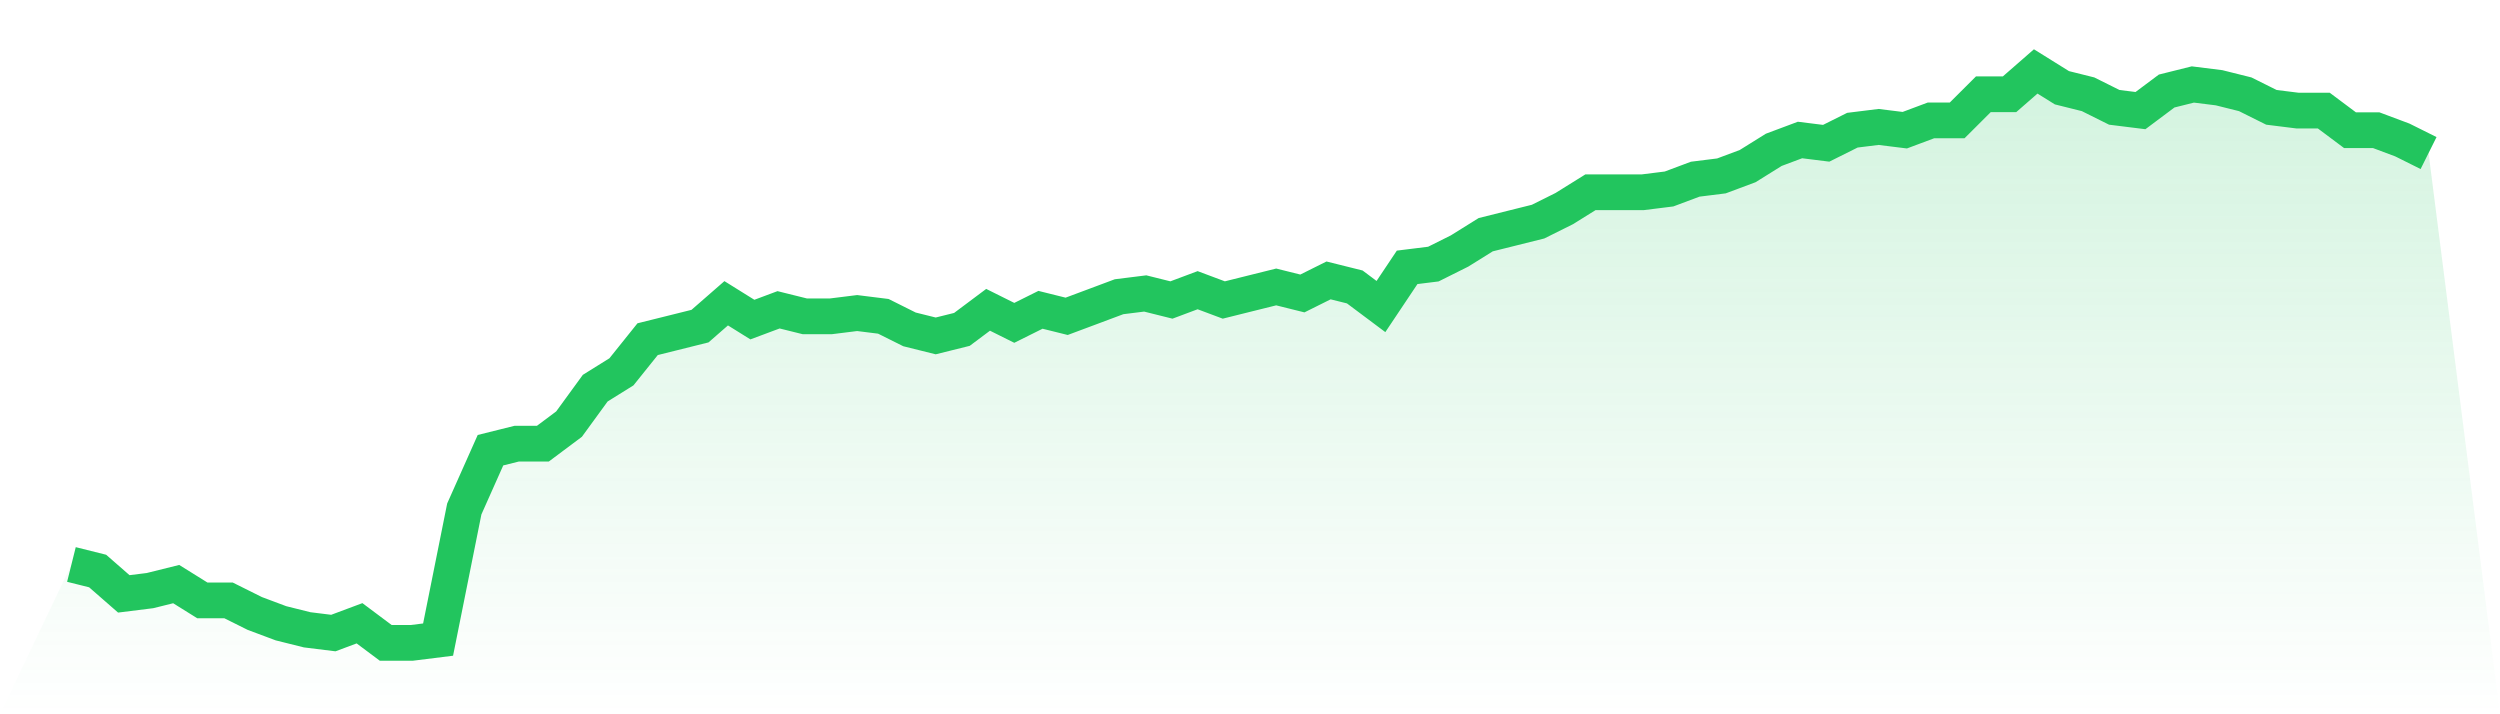
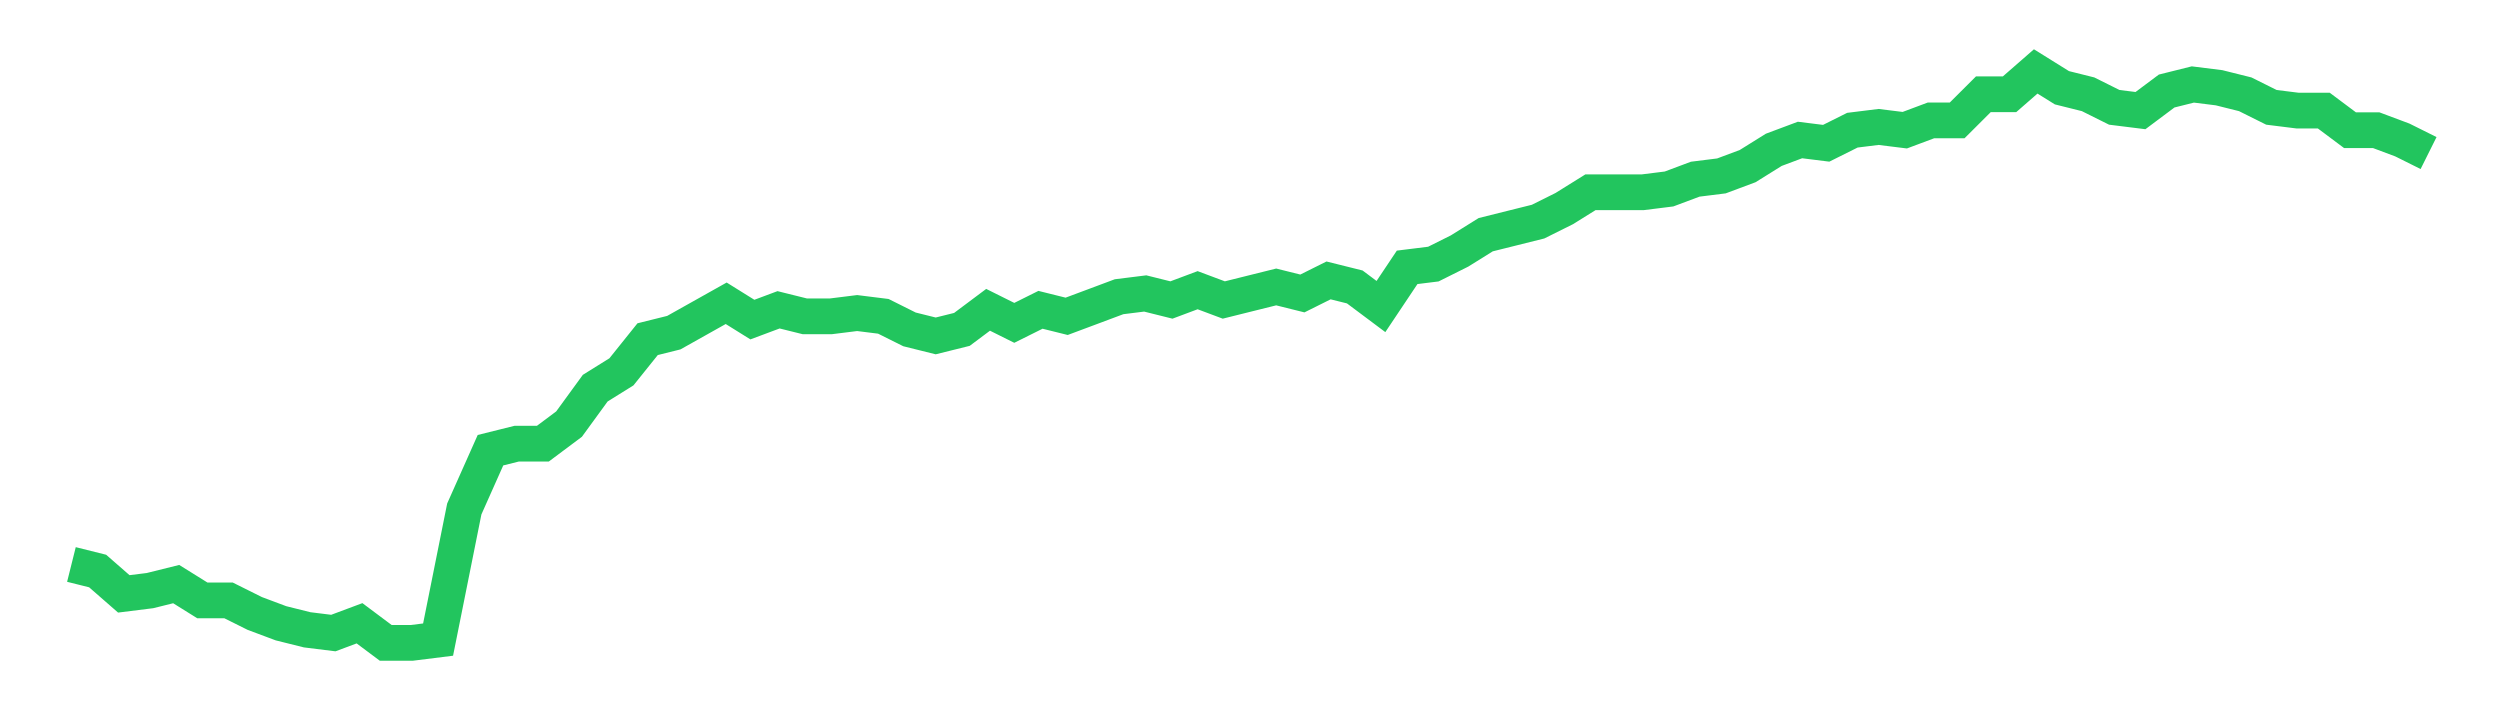
<svg xmlns="http://www.w3.org/2000/svg" viewBox="0 0 140 40">
  <defs>
    <linearGradient id="gradient" x1="0" x2="0" y1="0" y2="1">
      <stop offset="0%" stop-color="#22c55e" stop-opacity="0.2" />
      <stop offset="100%" stop-color="#22c55e" stop-opacity="0" />
    </linearGradient>
  </defs>
-   <path d="M4,31.611 L4,31.611 L5.467,31.977 L6.933,33.257 L8.4,33.074 L9.867,32.709 L11.333,33.623 L12.8,33.623 L14.267,34.354 L15.733,34.903 L17.2,35.269 L18.667,35.451 L20.133,34.903 L21.6,36 L23.067,36 L24.533,35.817 L26,28.503 L27.467,25.211 L28.933,24.846 L30.4,24.846 L31.867,23.749 L33.333,21.737 L34.8,20.823 L36.267,18.994 L37.733,18.629 L39.2,18.263 L40.667,16.983 L42.133,17.897 L43.6,17.349 L45.067,17.714 L46.533,17.714 L48,17.531 L49.467,17.714 L50.933,18.446 L52.4,18.811 L53.867,18.446 L55.333,17.349 L56.8,18.08 L58.267,17.349 L59.733,17.714 L61.2,17.166 L62.667,16.617 L64.133,16.434 L65.6,16.8 L67.067,16.251 L68.533,16.8 L70,16.434 L71.467,16.069 L72.933,16.434 L74.4,15.703 L75.867,16.069 L77.333,17.166 L78.8,14.971 L80.267,14.789 L81.733,14.057 L83.2,13.143 L84.667,12.777 L86.133,12.411 L87.6,11.68 L89.067,10.766 L90.533,10.766 L92,10.766 L93.467,10.583 L94.933,10.034 L96.4,9.851 L97.867,9.303 L99.333,8.389 L100.8,7.84 L102.267,8.023 L103.733,7.291 L105.2,7.109 L106.667,7.291 L108.133,6.743 L109.6,6.743 L111.067,5.28 L112.533,5.28 L114,4 L115.467,4.914 L116.933,5.28 L118.4,6.011 L119.867,6.194 L121.333,5.097 L122.8,4.731 L124.267,4.914 L125.733,5.28 L127.2,6.011 L128.667,6.194 L130.133,6.194 L131.6,7.291 L133.067,7.291 L134.533,7.84 L136,8.571 L140,40 L0,40 z" fill="url(#gradient)" />
-   <path d="M4,31.611 L4,31.611 L5.467,31.977 L6.933,33.257 L8.4,33.074 L9.867,32.709 L11.333,33.623 L12.8,33.623 L14.267,34.354 L15.733,34.903 L17.2,35.269 L18.667,35.451 L20.133,34.903 L21.6,36 L23.067,36 L24.533,35.817 L26,28.503 L27.467,25.211 L28.933,24.846 L30.4,24.846 L31.867,23.749 L33.333,21.737 L34.8,20.823 L36.267,18.994 L37.733,18.629 L39.2,18.263 L40.667,16.983 L42.133,17.897 L43.6,17.349 L45.067,17.714 L46.533,17.714 L48,17.531 L49.467,17.714 L50.933,18.446 L52.4,18.811 L53.867,18.446 L55.333,17.349 L56.8,18.08 L58.267,17.349 L59.733,17.714 L61.2,17.166 L62.667,16.617 L64.133,16.434 L65.6,16.8 L67.067,16.251 L68.533,16.8 L70,16.434 L71.467,16.069 L72.933,16.434 L74.4,15.703 L75.867,16.069 L77.333,17.166 L78.8,14.971 L80.267,14.789 L81.733,14.057 L83.2,13.143 L84.667,12.777 L86.133,12.411 L87.6,11.68 L89.067,10.766 L90.533,10.766 L92,10.766 L93.467,10.583 L94.933,10.034 L96.4,9.851 L97.867,9.303 L99.333,8.389 L100.8,7.84 L102.267,8.023 L103.733,7.291 L105.2,7.109 L106.667,7.291 L108.133,6.743 L109.6,6.743 L111.067,5.28 L112.533,5.28 L114,4 L115.467,4.914 L116.933,5.28 L118.4,6.011 L119.867,6.194 L121.333,5.097 L122.8,4.731 L124.267,4.914 L125.733,5.28 L127.2,6.011 L128.667,6.194 L130.133,6.194 L131.6,7.291 L133.067,7.291 L134.533,7.84 L136,8.571" fill="none" stroke="#22c55e" stroke-width="2" />
+   <path d="M4,31.611 L4,31.611 L5.467,31.977 L6.933,33.257 L8.4,33.074 L9.867,32.709 L11.333,33.623 L12.8,33.623 L14.267,34.354 L15.733,34.903 L17.2,35.269 L18.667,35.451 L20.133,34.903 L21.6,36 L23.067,36 L24.533,35.817 L26,28.503 L27.467,25.211 L28.933,24.846 L30.4,24.846 L31.867,23.749 L33.333,21.737 L34.8,20.823 L36.267,18.994 L37.733,18.629 L40.667,16.983 L42.133,17.897 L43.6,17.349 L45.067,17.714 L46.533,17.714 L48,17.531 L49.467,17.714 L50.933,18.446 L52.4,18.811 L53.867,18.446 L55.333,17.349 L56.8,18.08 L58.267,17.349 L59.733,17.714 L61.2,17.166 L62.667,16.617 L64.133,16.434 L65.6,16.8 L67.067,16.251 L68.533,16.8 L70,16.434 L71.467,16.069 L72.933,16.434 L74.4,15.703 L75.867,16.069 L77.333,17.166 L78.8,14.971 L80.267,14.789 L81.733,14.057 L83.2,13.143 L84.667,12.777 L86.133,12.411 L87.6,11.68 L89.067,10.766 L90.533,10.766 L92,10.766 L93.467,10.583 L94.933,10.034 L96.4,9.851 L97.867,9.303 L99.333,8.389 L100.8,7.84 L102.267,8.023 L103.733,7.291 L105.2,7.109 L106.667,7.291 L108.133,6.743 L109.6,6.743 L111.067,5.28 L112.533,5.28 L114,4 L115.467,4.914 L116.933,5.28 L118.4,6.011 L119.867,6.194 L121.333,5.097 L122.8,4.731 L124.267,4.914 L125.733,5.28 L127.2,6.011 L128.667,6.194 L130.133,6.194 L131.6,7.291 L133.067,7.291 L134.533,7.84 L136,8.571" fill="none" stroke="#22c55e" stroke-width="2" />
</svg>